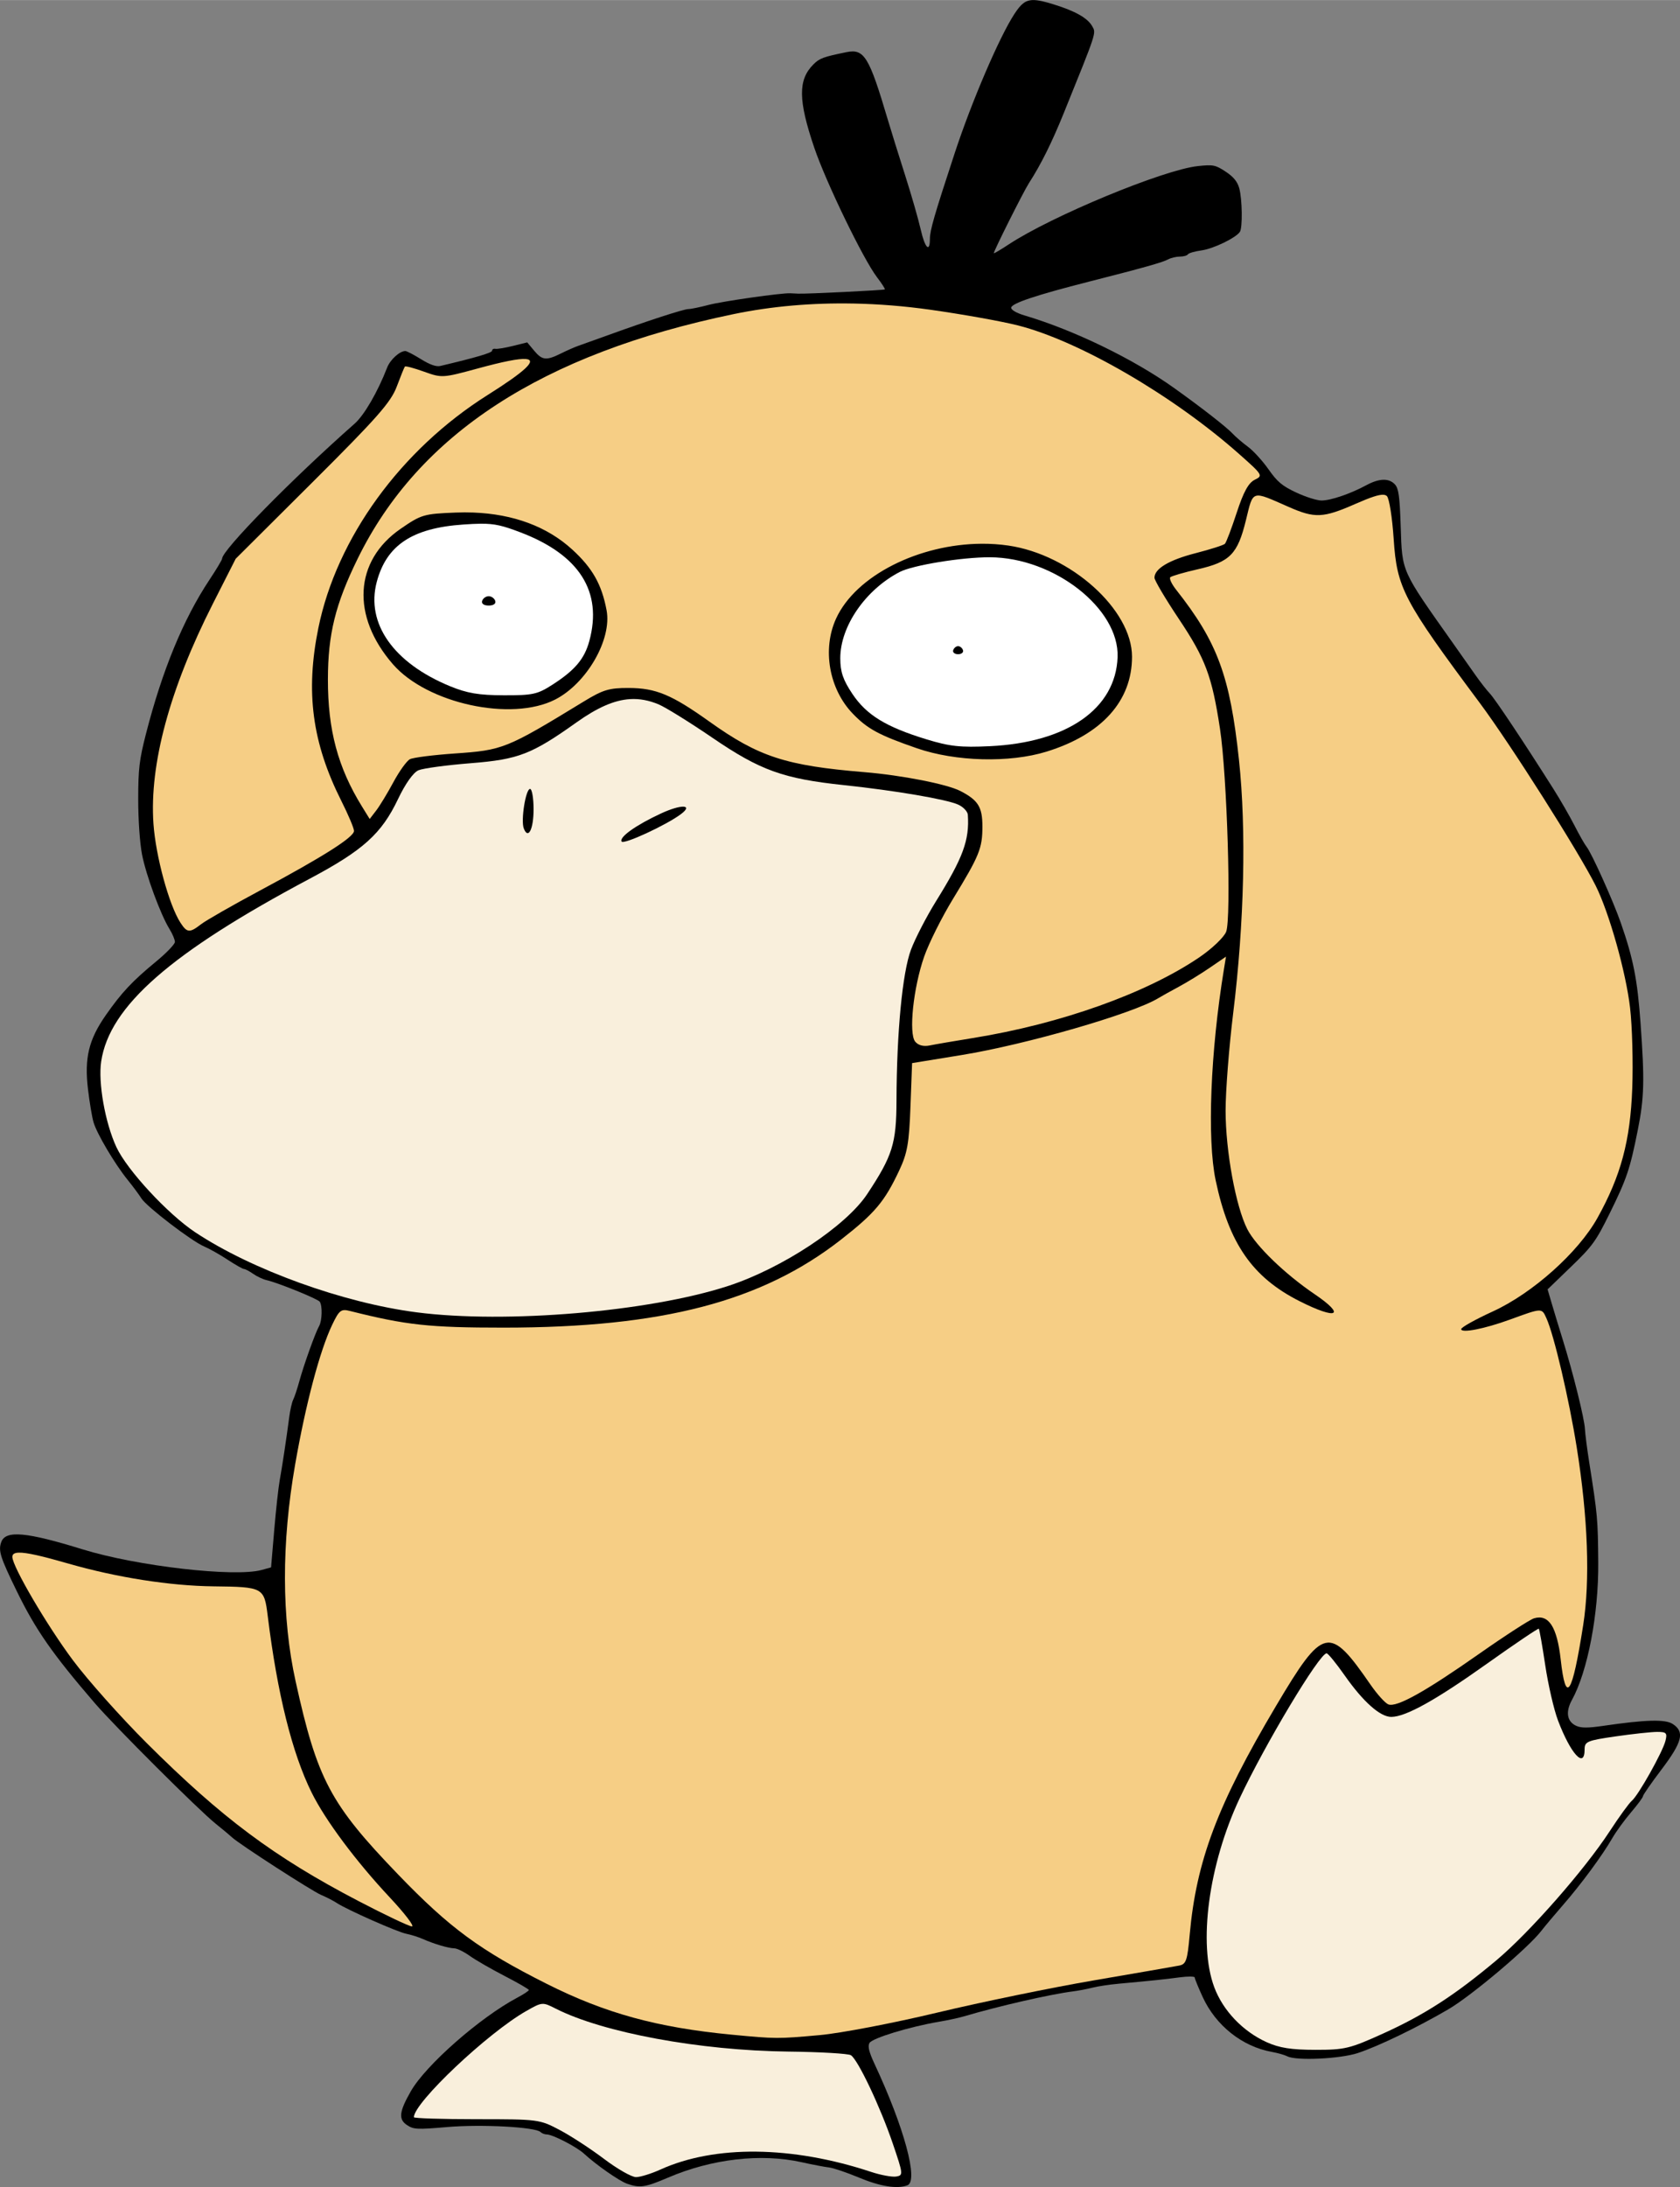
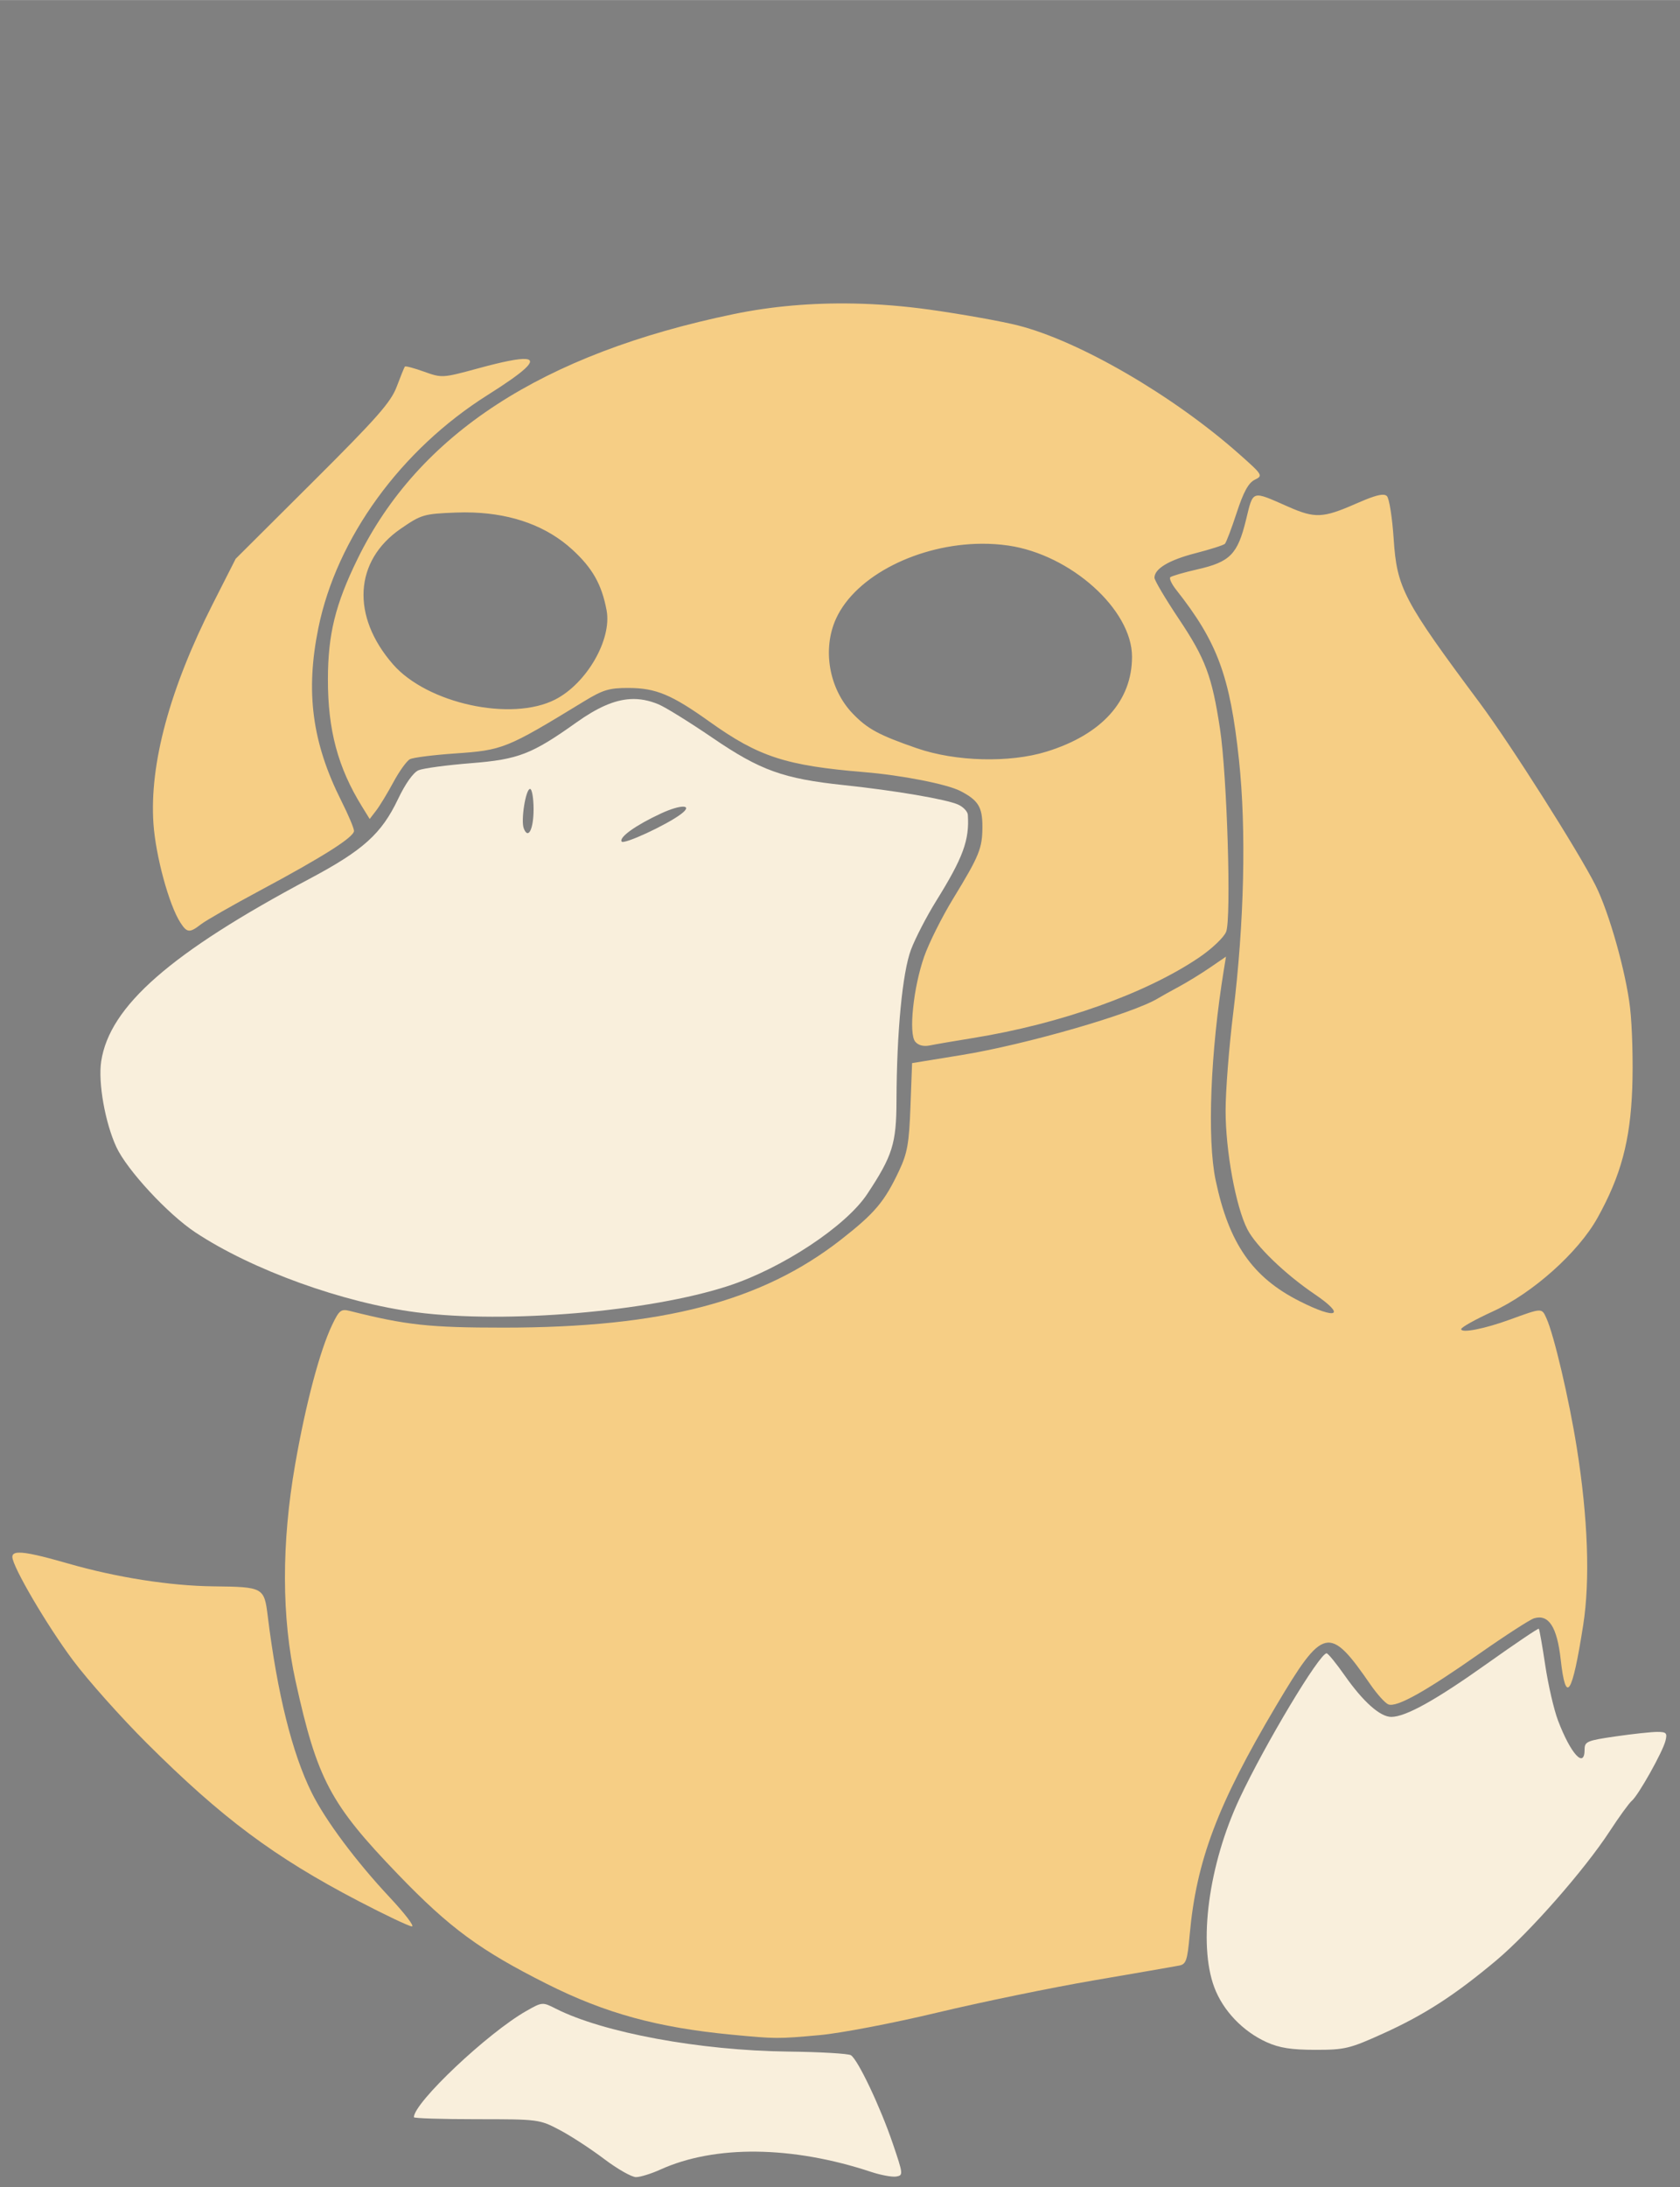
<svg xmlns="http://www.w3.org/2000/svg" width="6.675in" height="8.686in" viewBox="0 0 169.557 220.625" version="1.1" id="svg5" xml:space="preserve">
  <rect x="0" y="0" width="169.557" height="220.625" fill="#808080" stroke="none" />
  <defs id="defs2" />
  <g id="layer1" transform="translate(-24.29,-23.854)">
-     <path id="path6039" style="fill:#000000;stroke-width:0.265" d="m 128.596,23.854 c -0.833,-0.005 -1.281,0.417 -1.928,1.406 -1.513,2.311 -4.309,8.826 -6.018,14.023 -2.073,6.303 -2.509,7.808 -2.509,8.672 0,1.426 -0.501,0.919 -0.921,-0.931 -0.24,-1.056 -0.95,-3.528 -1.579,-5.492 -0.628,-1.965 -1.407,-4.465 -1.731,-5.556 -1.914,-6.455 -2.393,-7.235 -4.211,-6.863 -2.321,0.474 -2.7,0.615 -3.315,1.23 -1.562,1.562 -1.54,3.612 0.09,8.411 1.186,3.491 4.941,11.241 6.326,13.056 0.484,0.633 0.841,1.188 0.795,1.232 -0.086,0.083 -7.908,0.467 -8.749,0.429 -0.255,-0.011 -0.612,-0.029 -0.794,-0.038 -0.87,-0.046 -6.862,0.807 -8.257,1.176 -0.867,0.229 -1.782,0.417 -2.032,0.417 -0.467,0 -4.174,1.205 -8.165,2.654 -1.237,0.449 -2.547,0.918 -2.91,1.042 -0.364,0.124 -1.162,0.474 -1.773,0.778 -1.492,0.742 -1.902,0.7 -2.72,-0.28 l -0.695,-0.833 -1.441,0.357 c -0.792,0.196 -1.59,0.327 -1.771,0.291 -0.182,-0.036 -0.331,0.049 -0.331,0.189 0,0.211 -1.612,0.687 -5.236,1.544 -0.403,0.095 -1.051,-0.133 -1.936,-0.683 -0.731,-0.455 -1.445,-0.826 -1.586,-0.826 -0.569,0 -1.526,0.869 -1.835,1.667 -0.951,2.457 -2.316,4.809 -3.289,5.666 -6.325,5.577 -13.37,12.751 -13.37,13.615 0,0.114 -0.575,1.074 -1.277,2.132 -2.639,3.974 -4.768,9.141 -6.409,15.549 -0.673,2.63 -0.779,3.527 -0.78,6.615 -3.84e-4,2.06 0.163,4.412 0.387,5.556 0.41,2.099 1.87,6.057 2.776,7.522 0.297,0.481 0.541,1.061 0.541,1.289 0,0.228 -0.863,1.125 -1.918,1.993 -2.374,1.954 -3.466,3.117 -5.05,5.384 -1.733,2.479 -2.18,4.333 -1.805,7.485 0.156,1.313 0.407,2.811 0.558,3.327 0.336,1.155 2.142,4.205 3.439,5.808 0.53,0.655 1.156,1.498 1.392,1.874 0.526,0.84 5.082,4.328 6.339,4.853 0.504,0.211 1.561,0.807 2.349,1.325 0.787,0.518 1.535,0.943 1.661,0.943 0.126,0 0.545,0.221 0.932,0.491 0.386,0.27 1,0.558 1.364,0.639 1.112,0.248 5.147,1.885 5.354,2.171 0.283,0.393 0.245,1.923 -0.061,2.457 -0.375,0.652 -1.542,3.906 -1.999,5.574 -0.213,0.776 -0.49,1.609 -0.616,1.852 -0.126,0.243 -0.306,1.037 -0.402,1.765 -0.288,2.197 -0.703,4.949 -0.958,6.35 -0.133,0.728 -0.384,3.006 -0.558,5.064 l -0.317,3.741 -0.949,0.261 c -2.719,0.75 -12.586,-0.384 -18.058,-2.075 -5.692,-1.76 -7.775,-1.95 -8.218,-0.752 -0.324,0.877 -0.116,1.538 1.579,5.005 1.889,3.864 3.583,6.293 7.845,11.245 2.04,2.37 10.478,10.785 12.204,12.171 0.725,0.582 1.479,1.21 1.676,1.396 0.696,0.659 8.058,5.411 8.978,5.796 0.513,0.214 1.222,0.579 1.576,0.811 1.056,0.692 6.104,2.926 7.022,3.107 0.469,0.093 1.21,0.326 1.646,0.519 1.142,0.504 2.603,0.938 3.194,0.948 0.281,0.005 0.986,0.35 1.568,0.767 0.582,0.417 2.16,1.326 3.506,2.02 1.346,0.694 2.447,1.332 2.447,1.416 0,0.085 -0.521,0.431 -1.159,0.769 -3.773,2.001 -9.24,6.804 -10.75,9.443 -1.183,2.067 -1.268,2.839 -0.378,3.422 0.665,0.436 1.009,0.452 4.059,0.191 3.447,-0.295 8.888,-0.005 9.405,0.502 0.138,0.136 0.424,0.246 0.635,0.246 0.585,0 3.004,1.246 3.746,1.929 1.24,1.142 3.569,2.767 4.363,3.044 v -5.2e-4 c 1.286,0.449 1.821,0.369 4.124,-0.617 4.429,-1.896 9.38,-2.468 13.471,-1.558 1.091,0.243 2.342,0.482 2.778,0.531 0.437,0.049 1.801,0.511 3.033,1.026 2.133,0.892 3.863,1.167 4.883,0.776 1.138,-0.437 -0.323,-5.835 -3.307,-12.22 -0.57,-1.219 -0.711,-1.79 -0.528,-2.133 0.262,-0.489 4.021,-1.639 7.034,-2.15 0.874,-0.148 2.005,-0.393 2.514,-0.544 3.455,-1.024 8.679,-2.221 10.973,-2.514 0.579,-0.074 1.472,-0.244 1.984,-0.377 0.512,-0.133 1.705,-0.314 2.651,-0.4 3.374,-0.309 4.651,-0.442 6.152,-0.642 0.837,-0.111 1.521,-0.106 1.521,0.011 0,0.118 0.358,0.994 0.794,1.948 1.333,2.91 3.995,5.024 7.011,5.567 0.582,0.105 1.277,0.304 1.545,0.442 0.902,0.466 5.333,0.258 7.124,-0.335 2.082,-0.689 5.961,-2.563 9.107,-4.399 2.343,-1.367 8.103,-6.225 9.409,-7.934 0.315,-0.412 1.299,-1.583 2.186,-2.602 1.836,-2.108 3.965,-4.996 4.974,-6.747 0.377,-0.655 1.228,-1.826 1.89,-2.601 0.662,-0.776 1.204,-1.509 1.204,-1.63 0,-0.121 0.833,-1.321 1.852,-2.666 2.124,-2.806 2.376,-3.811 1.153,-4.612 -0.758,-0.497 -2.713,-0.444 -7.034,0.188 -1.525,0.223 -2.213,0.223 -2.705,-0.001 -0.942,-0.429 -1.104,-1.404 -0.434,-2.619 1.582,-2.87 2.693,-8.668 2.652,-13.839 -0.035,-4.426 -0.07,-4.809 -0.92,-10.186 -0.207,-1.31 -0.398,-2.798 -0.424,-3.307 -0.054,-1.061 -1.204,-5.688 -2.235,-8.996 -0.386,-1.237 -0.888,-2.888 -1.117,-3.668 l -0.417,-1.419 2.37,-2.286 c 2.155,-2.077 2.51,-2.568 3.902,-5.39 1.721,-3.491 2.047,-4.459 2.833,-8.406 0.651,-3.27 0.695,-4.994 0.274,-10.813 -0.316,-4.375 -0.73,-6.466 -1.992,-10.087 -0.773,-2.219 -2.955,-7.062 -3.456,-7.673 -0.179,-0.218 -0.721,-1.171 -1.204,-2.117 -0.483,-0.946 -1.442,-2.613 -2.133,-3.704 -2.961,-4.682 -5.897,-9.088 -6.416,-9.627 -0.307,-0.32 -0.972,-1.172 -1.478,-1.893 -0.506,-0.722 -1.509,-2.146 -2.23,-3.164 -5.285,-7.469 -5.141,-7.149 -5.294,-11.778 -0.101,-3.056 -0.209,-3.85 -0.578,-4.258 -0.595,-0.658 -1.588,-0.634 -2.888,0.07 -1.593,0.863 -3.594,1.546 -4.527,1.546 -0.459,0 -1.607,-0.362 -2.552,-0.805 -1.414,-0.662 -1.91,-1.077 -2.797,-2.341 -0.593,-0.845 -1.53,-1.872 -2.082,-2.28 -0.552,-0.409 -1.242,-1 -1.533,-1.314 -0.616,-0.664 -3.134,-2.626 -5.929,-4.62 -4.093,-2.92 -10.095,-5.83 -15.076,-7.309 -0.802,-0.238 -1.352,-0.554 -1.352,-0.777 0,-0.435 2.494,-1.271 7.88,-2.641 5.475,-1.392 7.388,-1.931 7.965,-2.24 0.288,-0.154 0.822,-0.28 1.187,-0.28 0.365,0 0.727,-0.103 0.804,-0.228 0.077,-0.125 0.7,-0.304 1.383,-0.398 1.186,-0.163 3.449,-1.256 3.861,-1.865 0.284,-0.419 0.243,-3.308 -0.062,-4.407 -0.186,-0.67 -0.588,-1.158 -1.382,-1.678 -1.032,-0.676 -1.252,-0.719 -2.806,-0.552 -3.472,0.372 -14.753,5.043 -19.079,7.9 -0.792,0.523 -1.468,0.922 -1.503,0.888 -0.083,-0.082 2.989,-6.212 3.542,-7.068 1.215,-1.882 2.306,-4.075 3.53,-7.098 3.348,-8.272 3.264,-8.015 2.857,-8.736 -0.464,-0.822 -1.711,-1.528 -3.885,-2.199 -0.902,-0.279 -1.54,-0.435 -2.04,-0.438 z" />
    <path id="path4677" style="fill:#f9efdc;fill-opacity:1;stroke-width:5.333;stroke-linecap:round;stroke-linejoin:round" d="m 331.629,356.131 c -6.094,0.367 -12.524,3.25 -20.479,8.91 -16.991,12.089 -22.093,14.056 -40.145,15.484 -9.202,0.728 -18.181,1.938 -19.955,2.688 -1.979,0.836 -5,5.09 -7.816,11.002 -6.279,13.179 -13.247,19.454 -33.633,30.291 -52.985,28.166 -76.253,48.549 -79.404,69.561 -1.211,8.075 1.498,23.341 5.779,32.582 4.035,8.71 19.585,25.512 30.021,32.439 21.542,14.299 56.374,26.881 84.416,30.494 33.97,4.377 88.449,-0.236 118.535,-10.037 20.587,-6.706 44.906,-22.77 53.01,-35.016 9.646,-14.576 11.092,-19.189 11.139,-35.572 0.074,-25.965 2.263,-48.779 5.512,-57.424 1.627,-4.331 5.937,-12.665 9.576,-18.52 10.288,-16.55 12.728,-23.186 12.084,-32.852 -0.083,-1.245 -1.731,-2.985 -3.664,-3.865 -4.428,-2.018 -24.044,-5.363 -43.496,-7.418 -23.104,-2.441 -31.878,-5.592 -50.037,-17.977 -8.685,-5.923 -17.946,-11.671 -20.58,-12.771 -3.671,-1.534 -7.207,-2.22 -10.863,-2 z m -38.092,34.188 c 0.735,0 1.338,3.487 1.338,7.75 0,7.645 -2.053,11.651 -3.73,7.279 -1.174,-3.059 0.732,-15.029 2.393,-15.029 z m 58.393,6.754 c 1.539,0.054 1.508,1.009 -0.926,2.838 -5.552,4.173 -21.825,11.692 -22.598,10.441 -1.025,-1.658 5.437,-6.258 15.035,-10.705 3.842,-1.78 6.95,-2.628 8.488,-2.574 z m 325.797,312.943 c -0.234,-0.234 -9.066,5.721 -19.627,13.232 -19.627,13.959 -31.044,20.311 -36.545,20.336 -4.24,0.019 -10.713,-5.731 -17.76,-15.777 -3.25,-4.634 -6.35,-8.426 -6.887,-8.426 -2.71,0 -23.439,34.555 -33.152,55.264 -11.795,25.147 -15.832,55.295 -9.627,71.879 3.325,8.886 10.879,16.8 19.951,20.898 4.822,2.178 9.412,2.898 18.52,2.904 11.245,0.008 13.082,-0.434 25.773,-6.176 15.73,-7.117 27.281,-14.572 43.102,-27.824 12.691,-10.631 33.629,-34.464 43.297,-49.281 3.578,-5.484 7.341,-10.662 8.361,-11.508 2.483,-2.058 11.754,-18.566 12.826,-22.84 0.748,-2.98 0.359,-3.4 -3.145,-3.4 -2.199,0 -9.32,0.769 -15.824,1.709 -10.895,1.575 -11.826,1.968 -11.826,4.986 0,7.483 -5.278,1.727 -10.133,-11.049 -1.546,-4.069 -3.725,-13.495 -4.844,-20.949 -1.119,-7.454 -2.227,-13.745 -2.461,-13.979 z M 298.094,852.84 c -1.415,0.113 -2.958,0.976 -5.992,2.699 -14.722,8.362 -42.809,34.896 -42.811,40.443 -1.5e-4,0.413 10.736,0.752 23.859,0.752 23.515,0 23.974,0.058 31.627,4.086 4.271,2.248 11.899,7.217 16.951,11.041 5.052,3.824 10.532,6.939 12.178,6.922 1.646,-0.017 5.797,-1.304 9.225,-2.859 20.757,-9.418 50.181,-9.1 80.273,0.867 3.703,1.227 8.008,2.022 9.566,1.77 2.747,-0.446 2.708,-0.826 -1.289,-12.568 -4.763,-13.995 -13.297,-31.977 -15.955,-33.619 -1.004,-0.621 -11.779,-1.244 -23.945,-1.385 -33.57,-0.389 -70.473,-7.207 -88.463,-16.344 -2.521,-1.28 -3.809,-1.917 -5.225,-1.805 z" transform="scale(0.265)" />
    <path id="path5925" style="fill:#f6ce85;fill-opacity:1;stroke-width:5.333;stroke-linecap:round;stroke-linejoin:round" d="m 416.775,205.541 c -15.896,-0.311 -31.263,1.032 -45.689,4.018 -72.922,15.093 -120.011,45.717 -143.227,93.15 -8.49,17.346 -11.285,28.676 -11.312,45.871 -0.031,19.283 3.795,33.577 12.949,48.389 l 2.963,4.795 2.482,-3.23 c 1.365,-1.777 4.318,-6.64 6.561,-10.809 2.243,-4.168 5.072,-8.095 6.289,-8.725 1.217,-0.63 8.862,-1.604 16.99,-2.164 18.431,-1.269 19.66,-1.762 49.24,-19.814 7.3,-4.455 9.651,-5.162 17.096,-5.135 10.354,0.037 16.341,2.536 30.791,12.848 18.733,13.368 29.051,16.725 59.037,19.207 14.219,1.177 31.442,4.563 36.494,7.176 6.767,3.5 8.377,6.092 8.377,13.48 0,8.316 -1.136,11.114 -11.195,27.578 -4.253,6.96 -9.197,16.853 -10.99,21.984 -4.129,11.817 -5.963,29.291 -3.396,32.383 1.16,1.398 3.157,1.917 5.51,1.432 2.03,-0.418 9.46,-1.69 16.512,-2.828 33.375,-5.386 65.984,-17.01 86.154,-30.707 4.832,-3.281 9.399,-7.626 10.234,-9.738 2.015,-5.091 0.364,-59.503 -2.346,-77.301 -3.051,-20.039 -5.527,-26.637 -15.695,-41.846 -5.092,-7.617 -9.258,-14.651 -9.258,-15.633 0,-3.438 5.542,-6.743 15.676,-9.35 5.622,-1.446 10.639,-3.047 11.148,-3.557 0.509,-0.509 2.534,-5.843 4.5,-11.854 2.593,-7.925 4.483,-11.371 6.877,-12.539 3.221,-1.571 3.071,-1.814 -6.164,-9.979 -25.082,-22.174 -60.713,-42.853 -84.033,-48.77 -6.268,-1.59 -21.333,-4.285 -33.477,-5.988 -9.831,-1.379 -19.56,-2.159 -29.098,-2.346 z m -124.842,21.121 c -2.678,-0.234 -8.731,0.986 -18.195,3.564 -13.48,3.672 -13.79,3.691 -20.561,1.256 -3.781,-1.36 -7.071,-2.236 -7.312,-1.947 -0.241,0.288 -1.637,3.721 -3.102,7.627 -2.227,5.94 -7.467,11.885 -32.004,36.324 l -29.34,29.223 -8.678,17.096 c -16.45,32.407 -24.212,61.129 -22.637,83.764 0.861,12.367 5.939,30.983 10.277,37.676 2.521,3.888 3.504,3.961 7.875,0.572 1.869,-1.449 12.05,-7.268 22.627,-12.93 23.831,-12.757 35.585,-20.211 35.602,-22.578 0.007,-0.999 -2.157,-6.128 -4.809,-11.396 -11.147,-22.15 -13.726,-41.507 -8.768,-65.848 6.977,-34.253 31.401,-67.866 64.434,-88.678 14.137,-8.907 19.053,-13.335 14.59,-13.725 z m 326.658,51.676 c -1.731,-0.129 -4.91,0.93 -10.66,3.455 -12.369,5.431 -15.47,5.571 -25.482,1.166 -14.334,-6.306 -13.414,-6.59 -16.264,5.039 -3.18,12.974 -6.048,15.897 -18.35,18.703 -5.29,1.207 -10,2.577 -10.467,3.043 -0.466,0.466 0.536,2.6 2.227,4.742 15.749,19.947 20.531,32.888 23.936,64.789 2.837,26.579 2.023,62.027 -2.215,96.514 -1.588,12.927 -2.885,29.594 -2.879,37.037 0.011,15.377 3.886,36.501 8.271,45.098 3.254,6.379 14.333,17.076 25.584,24.703 12.163,8.246 8.641,9.933 -5.662,2.713 -17.97,-9.071 -26.916,-21.951 -31.984,-46.049 -3.295,-15.664 -1.986,-48.924 3.162,-80.369 l 0.779,-4.76 -6.143,4.207 c -3.379,2.314 -8.708,5.585 -11.842,7.268 -3.134,1.682 -6.659,3.647 -7.834,4.365 -9.607,5.868 -50.3,17.623 -74.848,21.621 l -18.883,3.076 -0.619,16.543 c -0.526,14.032 -1.18,17.731 -4.309,24.377 -5.567,11.825 -9.222,16.167 -22.053,26.207 -30.231,23.655 -68.169,33.561 -128.58,33.572 -28.326,0.005 -37.068,-0.943 -58.58,-6.352 -3.345,-0.841 -4.05,-0.291 -6.695,5.225 -4.706,9.811 -10.091,30.087 -14.123,53.172 -5.247,30.042 -5.187,58.326 0.174,82.621 8.248,37.379 13.184,46.676 39.047,73.521 19.6,20.344 31.127,28.822 56.609,41.633 22.268,11.195 42.09,16.636 70.465,19.344 16.806,1.604 17.466,1.608 33.549,0.156 7.918,-0.715 27.903,-4.542 44.707,-8.562 16.713,-3.998 43.603,-9.529 59.756,-12.291 16.152,-2.762 30.721,-5.286 32.375,-5.611 2.641,-0.52 3.127,-1.936 3.996,-11.654 2.521,-28.207 10.605,-49.638 32.887,-87.176 18.027,-30.369 20.269,-30.876 35.969,-8.141 2.548,3.69 5.618,7.087 6.822,7.549 3.16,1.213 13.963,-4.806 34.576,-19.262 9.94,-6.971 19.355,-13.055 20.922,-13.521 5.561,-1.655 8.744,3.272 10.131,15.676 1.948,17.419 4.362,13.746 8.562,-13.027 2.685,-17.114 1.83,-40.856 -2.436,-67.615 -2.956,-18.542 -8.684,-42.944 -11.562,-49.262 -1.812,-3.976 -1.539,-3.987 -13.955,0.531 -9.673,3.52 -18.523,5.248 -18.506,3.611 0.007,-0.675 5.427,-3.702 12.043,-6.727 15.153,-6.929 32.523,-22.44 39.844,-35.578 8.943,-16.05 12.528,-29.396 13.266,-49.379 0.362,-9.794 -0.012,-23.576 -0.83,-30.627 -1.577,-13.593 -7.965,-36.251 -13.117,-46.529 -6.507,-12.979 -32.469,-53.884 -44.154,-69.568 -29.097,-39.054 -31.532,-43.693 -32.766,-62.41 -0.532,-8.079 -1.689,-15.411 -2.57,-16.293 -0.297,-0.297 -0.714,-0.471 -1.291,-0.514 z m -346.68,6.766 c 15.302,0.577 28.139,5.353 37.668,14.062 7.73,7.064 11.253,13.29 13.104,23.152 2.081,11.095 -7.584,27.854 -19.602,33.984 -16.66,8.499 -48.736,1.52 -61.766,-13.438 -15.968,-18.332 -14.77,-39.381 2.934,-51.578 7.858,-5.414 8.806,-5.694 20.955,-6.172 2.284,-0.09 4.521,-0.094 6.707,-0.012 z m 193.65,11.877 c 3.398,-0.018 6.787,0.204 10.119,0.689 23.795,3.464 47.117,24.408 47.117,42.314 0,16.86 -11.509,29.633 -32.559,36.139 -14.063,4.346 -34.618,3.814 -49.352,-1.279 -14.503,-5.013 -18.861,-7.369 -24.502,-13.25 -8.981,-9.363 -11.62,-24.457 -6.312,-36.092 7.518,-16.478 31.703,-28.398 55.488,-28.521 z M 98.822,681.055 c -1.755,0.051 -2.471,0.61 -2.457,1.645 0.049,3.694 13.146,26.021 23.043,39.283 5.657,7.58 18.327,21.794 28.154,31.588 28.591,28.494 48.498,43.345 80.494,60.049 10.214,5.332 19.435,9.709 20.492,9.725 1.057,0.015 -2.731,-4.942 -8.418,-11.014 -12.955,-13.831 -24.565,-29.403 -29.787,-39.953 -7.433,-15.016 -13.07,-37.678 -16.711,-67.184 -1.347,-10.916 -1.674,-11.094 -20.732,-11.311 -16.494,-0.188 -36.807,-3.376 -55.188,-8.662 -10.149,-2.919 -15.965,-4.251 -18.891,-4.166 z" transform="scale(0.265)" />
-     <path id="path6002" style="fill:#ffffff;fill-opacity:1;stroke-width:5.333;stroke-linecap:round;stroke-linejoin:round" d="m 274.705,289.359 c -1.832,0.015 -3.937,0.128 -6.533,0.305 -19.464,1.323 -29.293,7.827 -33.023,21.852 -4.2,15.791 6.388,30.854 27.91,39.703 6.513,2.678 10.951,3.427 20.498,3.453 11.01,0.031 12.795,-0.359 18.518,-4.039 8.536,-5.49 12.172,-9.79 14.023,-16.584 5.139,-18.852 -3.756,-32.867 -26.293,-41.428 -6.558,-2.491 -9.604,-3.308 -15.1,-3.262 z m 193.961,12.773 c -10.651,-0.04 -29.376,3.011 -34.355,5.6 -13.052,6.784 -22.625,20.682 -22.625,32.846 0,5.172 1.046,8.245 4.629,13.592 5.377,8.024 12.747,12.541 28.135,17.25 8.912,2.727 12.928,3.164 24.217,2.631 29.418,-1.39 47.895,-14.262 48.637,-33.881 0.699,-18.476 -24.196,-37.945 -48.637,-38.037 z m -190.885,14.822 c 1.045,0 2.166,0.802 2.492,1.781 0.353,1.059 -0.656,1.779 -2.492,1.779 -1.836,0 -2.847,-0.72 -2.494,-1.779 0.326,-0.979 1.449,-1.781 2.494,-1.781 z m 178.777,19.018 c 0.744,0 1.583,0.689 1.863,1.531 0.281,0.842 -0.557,1.531 -1.863,1.531 -1.306,0 -2.146,-0.689 -1.865,-1.531 0.281,-0.842 1.121,-1.531 1.865,-1.531 z" transform="scale(0.265)" />
  </g>
</svg>